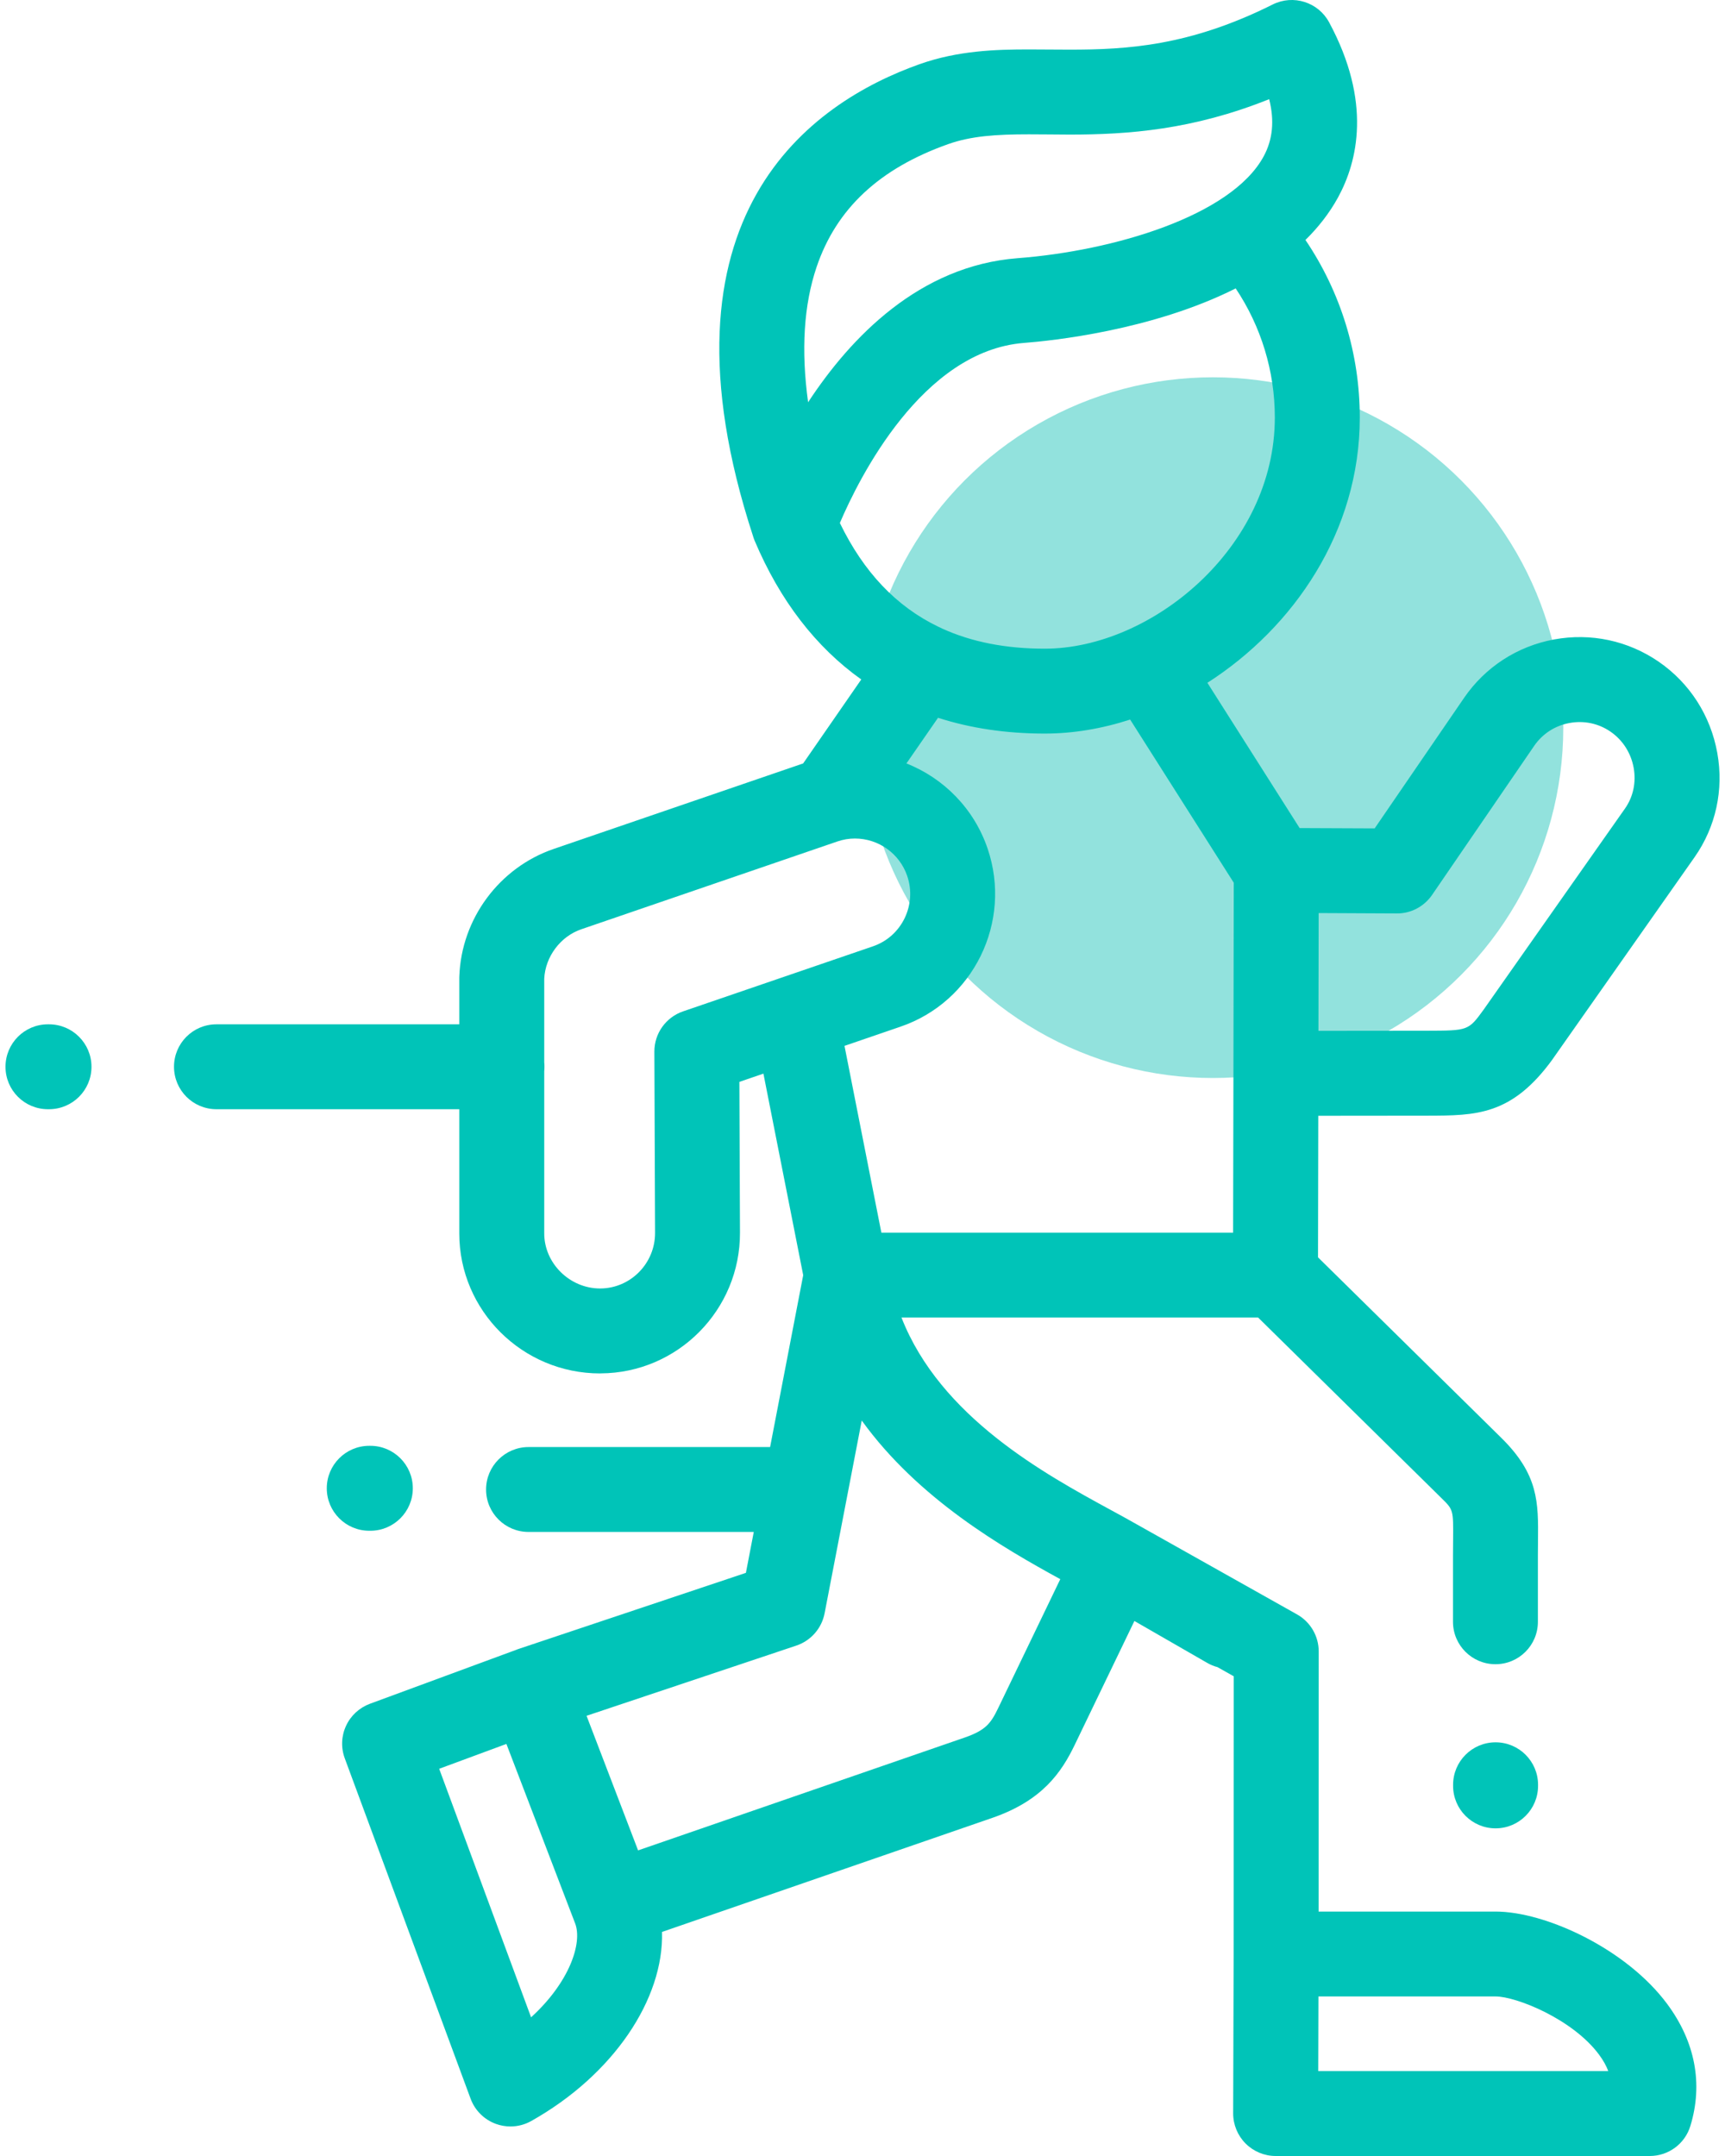
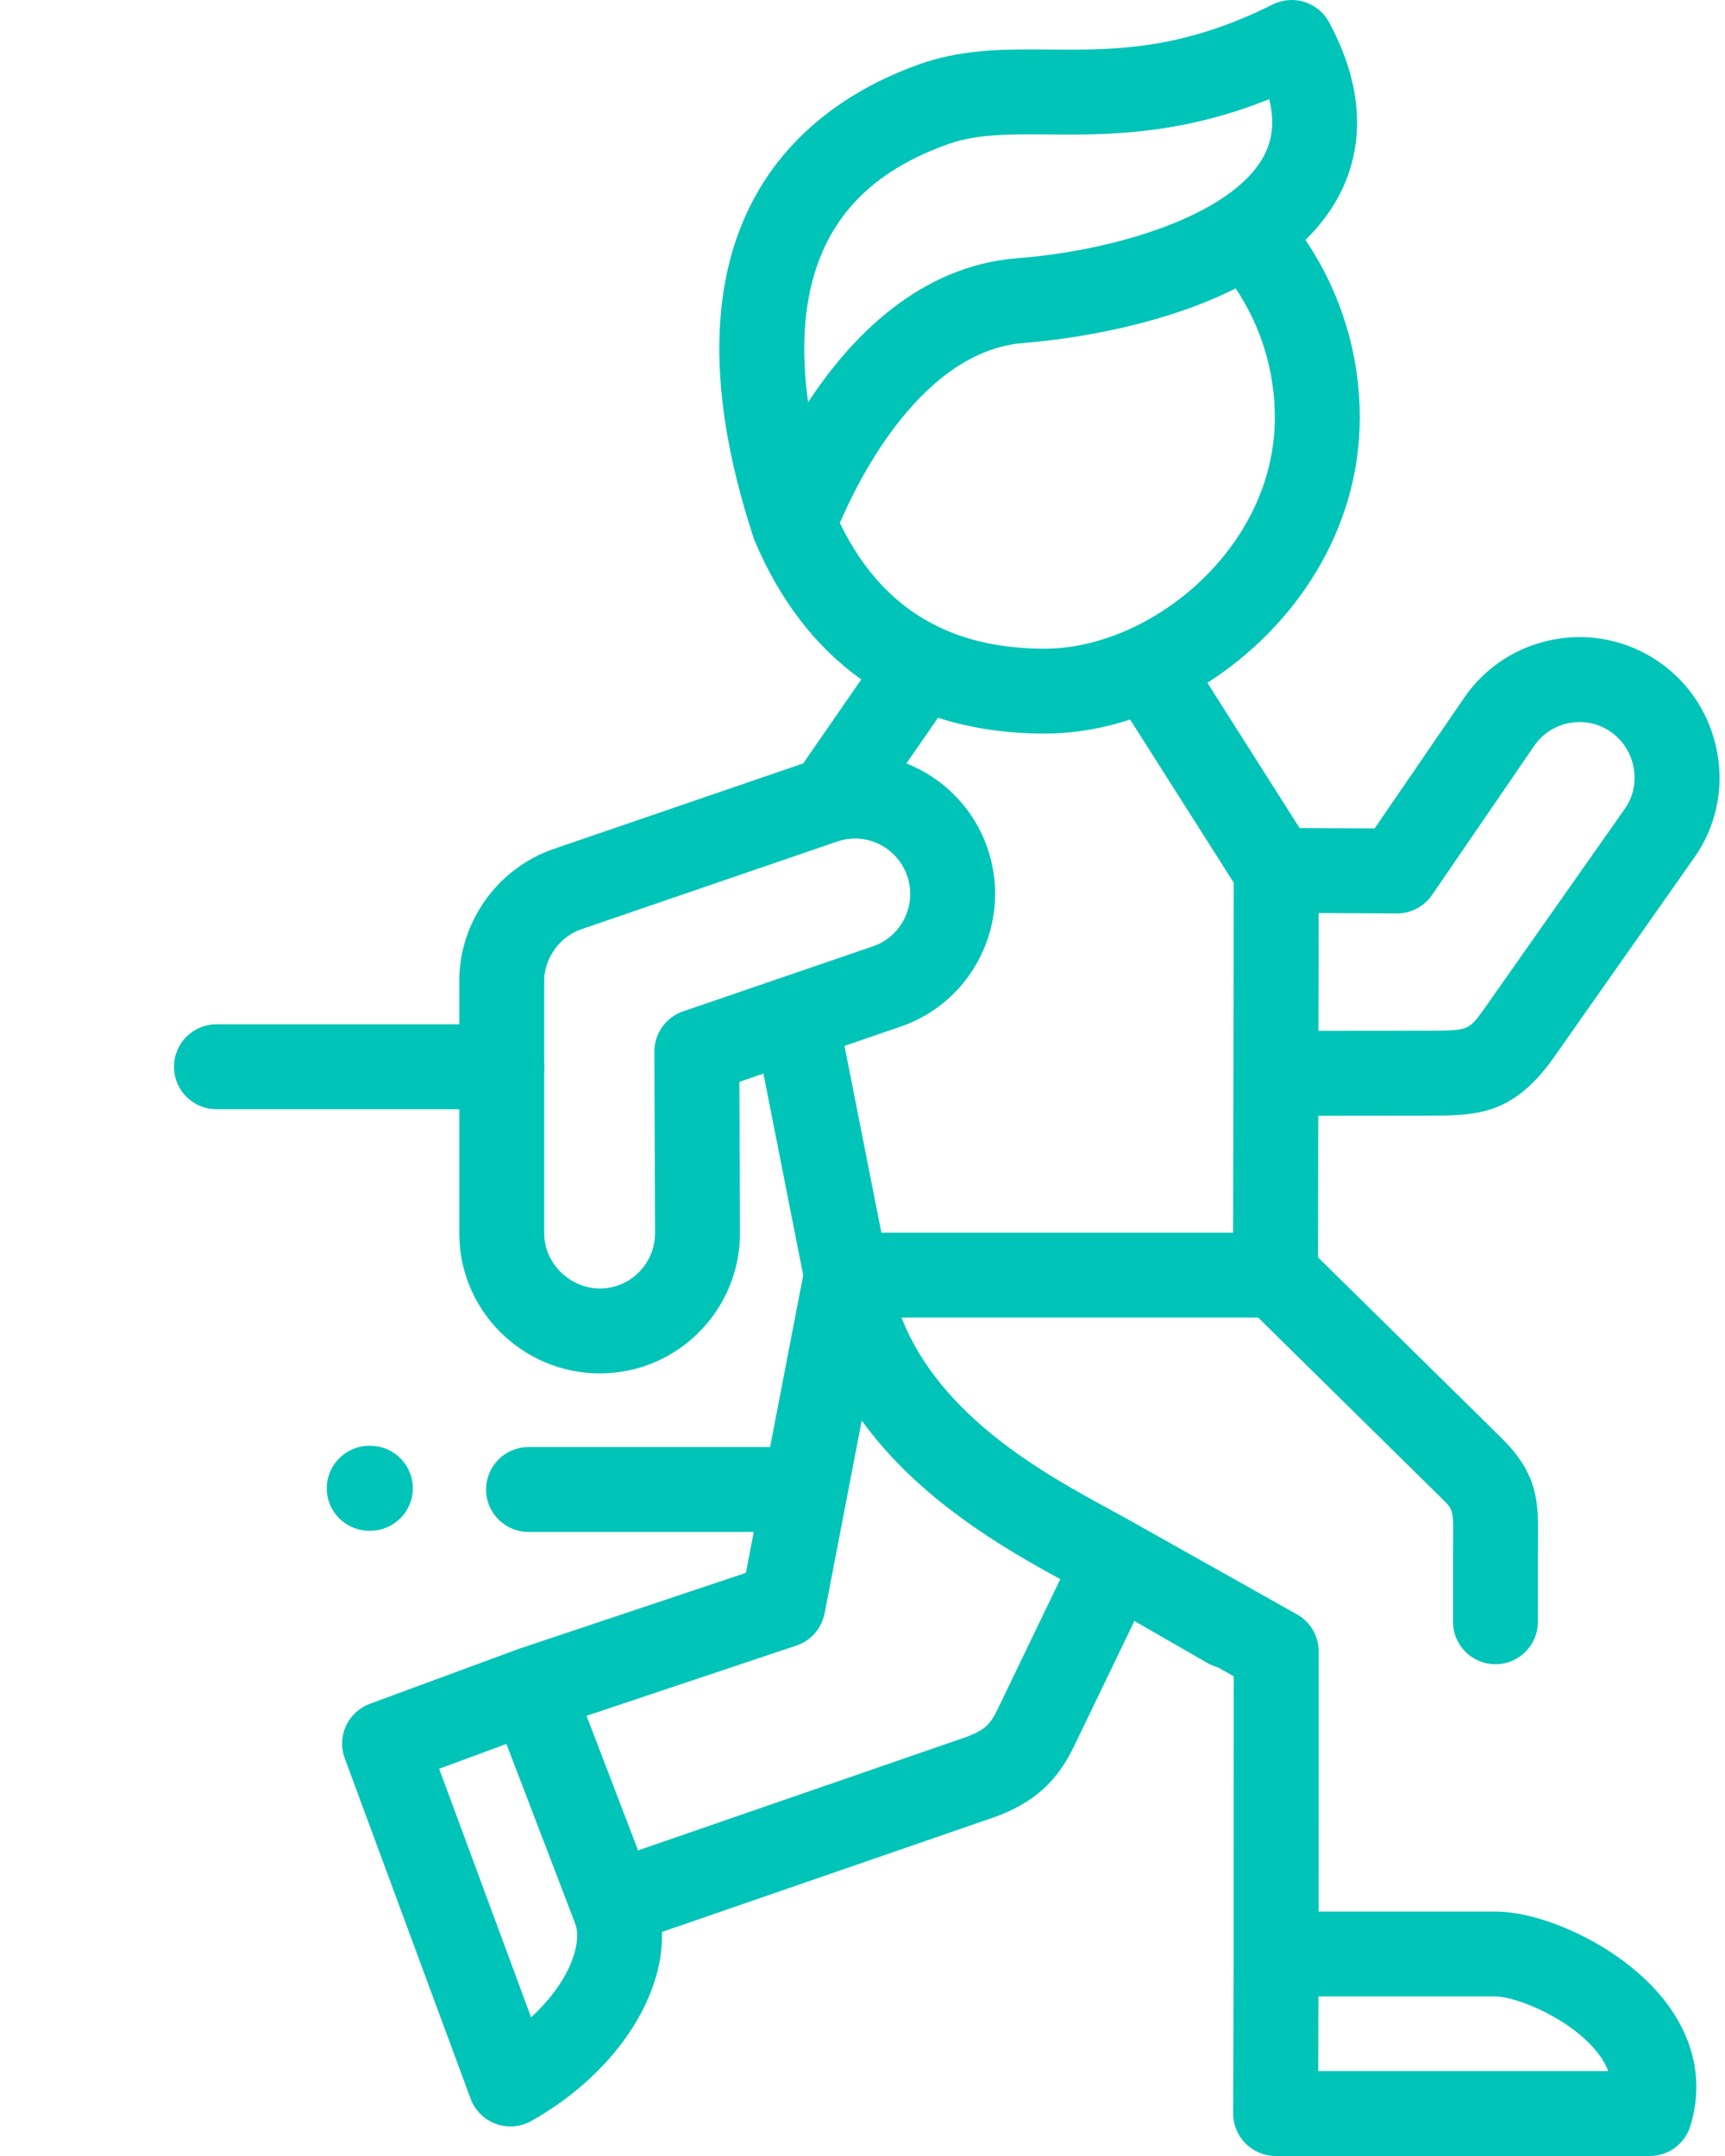
<svg xmlns="http://www.w3.org/2000/svg" width="32" height="40" viewBox="0 0 32 40" fill="none">
-   <circle cx="22.5" cy="13.5" r="6.5" fill="#92E2DD" />
  <path d="M27.744 35.465H24.461L24.463 30.639C24.463 30.354 24.309 30.091 24.061 29.952L21.088 28.281C20.943 28.198 20.778 28.108 20.603 28.013C19.381 27.347 17.446 26.292 16.723 24.444H23.339L26.741 27.795C26.961 28.011 26.961 28.011 26.956 28.573C26.955 28.66 26.954 28.753 26.954 28.855V30.089C26.954 30.524 27.307 30.876 27.742 30.876C28.177 30.876 28.529 30.524 28.529 30.089V28.855C28.529 28.758 28.53 28.67 28.531 28.588C28.538 27.873 28.543 27.357 27.846 26.672L24.45 23.327L24.455 20.701L26.476 20.699C27.386 20.697 28.043 20.695 28.799 19.656C28.801 19.652 28.804 19.649 28.806 19.645L31.435 15.904C31.83 15.341 31.98 14.653 31.857 13.969C31.732 13.276 31.347 12.675 30.772 12.278C30.201 11.885 29.511 11.738 28.827 11.864C28.144 11.991 27.552 12.376 27.16 12.947L25.501 15.369L24.109 15.363L22.398 12.668C23.997 11.643 25.225 9.863 25.225 7.746C25.225 6.563 24.871 5.419 24.217 4.452C24.455 4.218 24.661 3.956 24.822 3.662C25.185 2.996 25.452 1.892 24.656 0.414C24.454 0.039 23.991 -0.107 23.61 0.083C22.065 0.856 20.901 0.921 19.841 0.921C19.711 0.921 19.583 0.92 19.457 0.919C19.332 0.918 19.208 0.917 19.087 0.917C18.478 0.917 17.769 0.938 17.058 1.191C15.066 1.898 12.019 3.977 13.971 9.952C13.971 9.953 13.971 9.954 13.971 9.955C13.973 9.96 13.974 9.964 13.976 9.968C13.982 9.989 13.99 10.009 13.998 10.028C13.998 10.029 13.998 10.029 13.998 10.029C14.468 11.142 15.135 12.006 15.977 12.606L14.899 14.164L10.275 15.749C9.264 16.094 8.559 17.044 8.521 18.113C8.52 18.122 8.52 18.131 8.52 18.141V19.004H4.015C3.58 19.004 3.228 19.356 3.228 19.791C3.228 20.227 3.58 20.579 4.015 20.579H8.52V22.884C8.52 24.316 9.692 25.481 11.131 25.481L11.143 25.48C12.574 25.474 13.734 24.301 13.727 22.866L13.716 20.072L14.162 19.919L14.9 23.658L14.286 26.847H9.805C9.37 26.847 9.017 27.2 9.017 27.635C9.017 28.07 9.37 28.422 9.805 28.422H13.983L13.837 29.181L9.601 30.599C9.597 30.601 9.593 30.603 9.589 30.604C9.586 30.605 9.582 30.606 9.579 30.608L6.862 31.61C6.666 31.683 6.506 31.83 6.419 32.02C6.331 32.21 6.323 32.426 6.396 32.623L8.73 38.937C8.81 39.154 8.981 39.324 9.198 39.404C9.286 39.436 9.378 39.452 9.469 39.452C9.603 39.452 9.736 39.418 9.855 39.351C11.381 38.493 12.316 37.087 12.281 35.843L18.416 33.724C19.334 33.404 19.689 32.886 19.936 32.374L21.044 30.074L22.394 30.851C22.456 30.887 22.52 30.913 22.585 30.93L22.887 31.1L22.885 36.249C22.885 36.25 22.885 36.25 22.885 36.25L22.876 39.21C22.876 39.419 22.959 39.62 23.106 39.768C23.254 39.916 23.455 40 23.664 40H30.605C30.952 40 31.258 39.773 31.358 39.441C31.596 38.661 31.447 37.88 30.928 37.18C30.168 36.154 28.668 35.465 27.744 35.465ZM25.911 16.947C26.17 16.95 26.417 16.82 26.565 16.605L28.46 13.838C28.614 13.614 28.846 13.463 29.114 13.414C29.383 13.364 29.654 13.421 29.877 13.575C30.104 13.732 30.256 13.97 30.306 14.247C30.354 14.515 30.297 14.783 30.146 14.999L27.521 18.734C27.239 19.121 27.236 19.121 26.473 19.123L24.458 19.125L24.462 16.94L25.911 16.947ZM23.649 7.746C23.649 10.161 21.355 12.035 19.381 12.035C18.658 12.035 18.025 11.911 17.476 11.661C17.454 11.649 17.431 11.638 17.407 11.628C16.626 11.252 16.021 10.613 15.58 9.703C15.931 8.881 17.105 6.507 18.999 6.362C19.502 6.323 21.368 6.133 22.923 5.351C23.394 6.056 23.649 6.886 23.649 7.746ZM15.149 4.952C15.515 3.872 16.312 3.128 17.586 2.675C18.014 2.523 18.478 2.492 19.087 2.492C19.204 2.492 19.323 2.493 19.444 2.494C19.574 2.496 19.706 2.497 19.841 2.497C20.931 2.497 22.126 2.409 23.544 1.84C23.645 2.242 23.61 2.594 23.439 2.906C22.837 4.008 20.653 4.655 18.879 4.79C17.056 4.93 15.782 6.257 14.991 7.463C14.858 6.495 14.911 5.655 15.149 4.952ZM12.671 18.764C12.351 18.874 12.137 19.175 12.139 19.513L12.152 22.872C12.154 23.439 11.698 23.902 11.136 23.905H11.131C10.57 23.905 10.096 23.438 10.096 22.884V19.874C10.099 19.847 10.1 19.819 10.1 19.791C10.1 19.764 10.099 19.736 10.096 19.709V18.157C10.116 17.748 10.397 17.372 10.785 17.24L15.536 15.611C15.641 15.575 15.749 15.557 15.859 15.557C16.299 15.557 16.689 15.837 16.83 16.253C17.012 16.79 16.727 17.375 16.194 17.557L12.671 18.764ZM16.704 19.048C18.057 18.586 18.782 17.105 18.322 15.747C18.072 15.008 17.511 14.439 16.815 14.164L17.401 13.317C18.005 13.511 18.666 13.61 19.381 13.61C19.905 13.61 20.44 13.52 20.965 13.35L22.887 16.377L22.881 19.914C22.881 19.914 22.881 19.914 22.881 19.914C22.881 19.914 22.881 19.914 22.881 19.914L22.875 22.869H16.35L15.666 19.404L16.704 19.048ZM9.852 37.427L8.147 32.816L9.394 32.355L10.669 35.684C10.808 36.047 10.566 36.776 9.852 37.427ZM18.517 31.69C18.381 31.972 18.287 32.1 17.9 32.235L11.837 34.33L10.881 31.833L14.774 30.53C15.043 30.439 15.243 30.211 15.297 29.931L15.986 26.355C17.038 27.813 18.603 28.714 19.669 29.298L18.517 31.69ZM24.454 38.424L24.458 37.04H27.744C28.128 37.04 29.175 37.46 29.663 38.119C29.744 38.228 29.799 38.33 29.834 38.424H24.454Z" fill="#00C4B8" />
  <path d="M6.87 28.4C7.305 28.4 7.658 28.047 7.658 27.612C7.658 27.177 7.305 26.824 6.87 26.824H6.85C6.415 26.824 6.062 27.177 6.062 27.612C6.062 28.047 6.415 28.4 6.85 28.4H6.87Z" fill="#00C4B8" />
-   <path d="M0.909 19.004H0.889C0.454 19.004 0.102 19.357 0.102 19.792C0.102 20.227 0.454 20.579 0.889 20.579H0.909C1.344 20.579 1.697 20.227 1.697 19.792C1.697 19.357 1.344 19.004 0.909 19.004Z" fill="#00C4B8" />
-   <path d="M27.744 32.325C27.309 32.325 26.956 32.678 26.956 33.113V33.133C26.956 33.568 27.309 33.921 27.744 33.921C28.179 33.921 28.532 33.568 28.532 33.133V33.113C28.532 32.678 28.179 32.325 27.744 32.325Z" fill="#00C4B8" />
</svg>